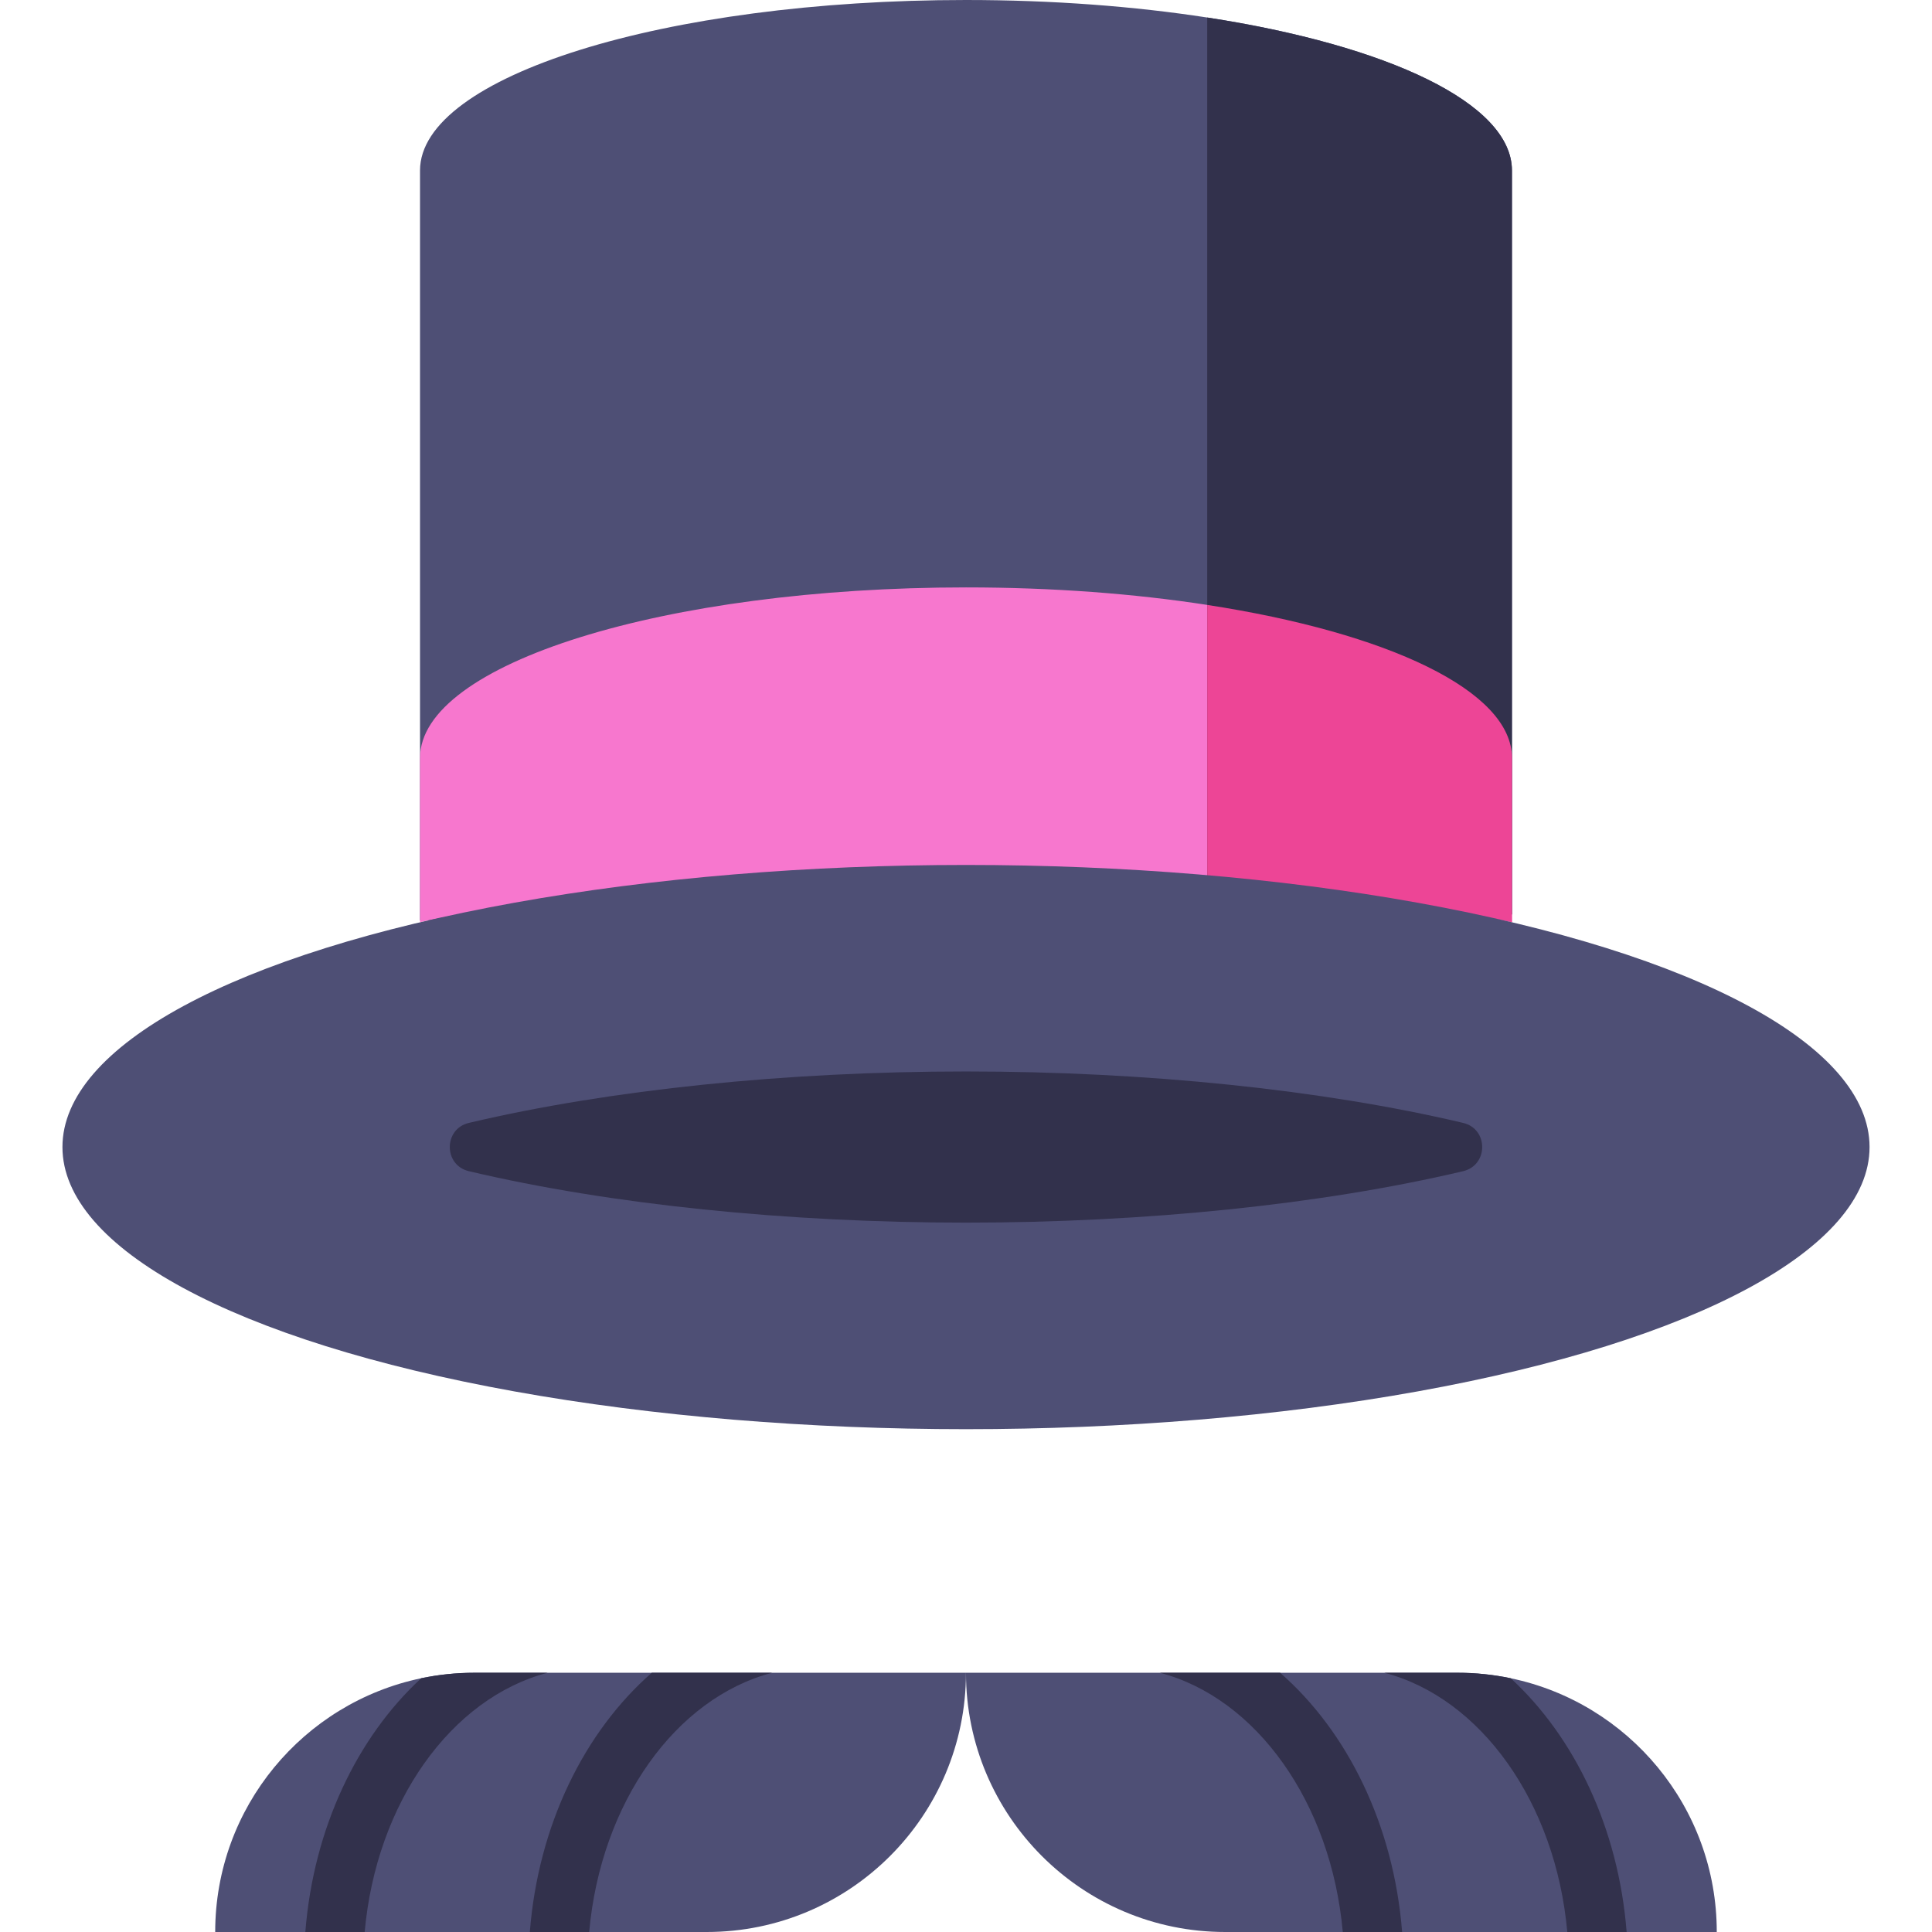
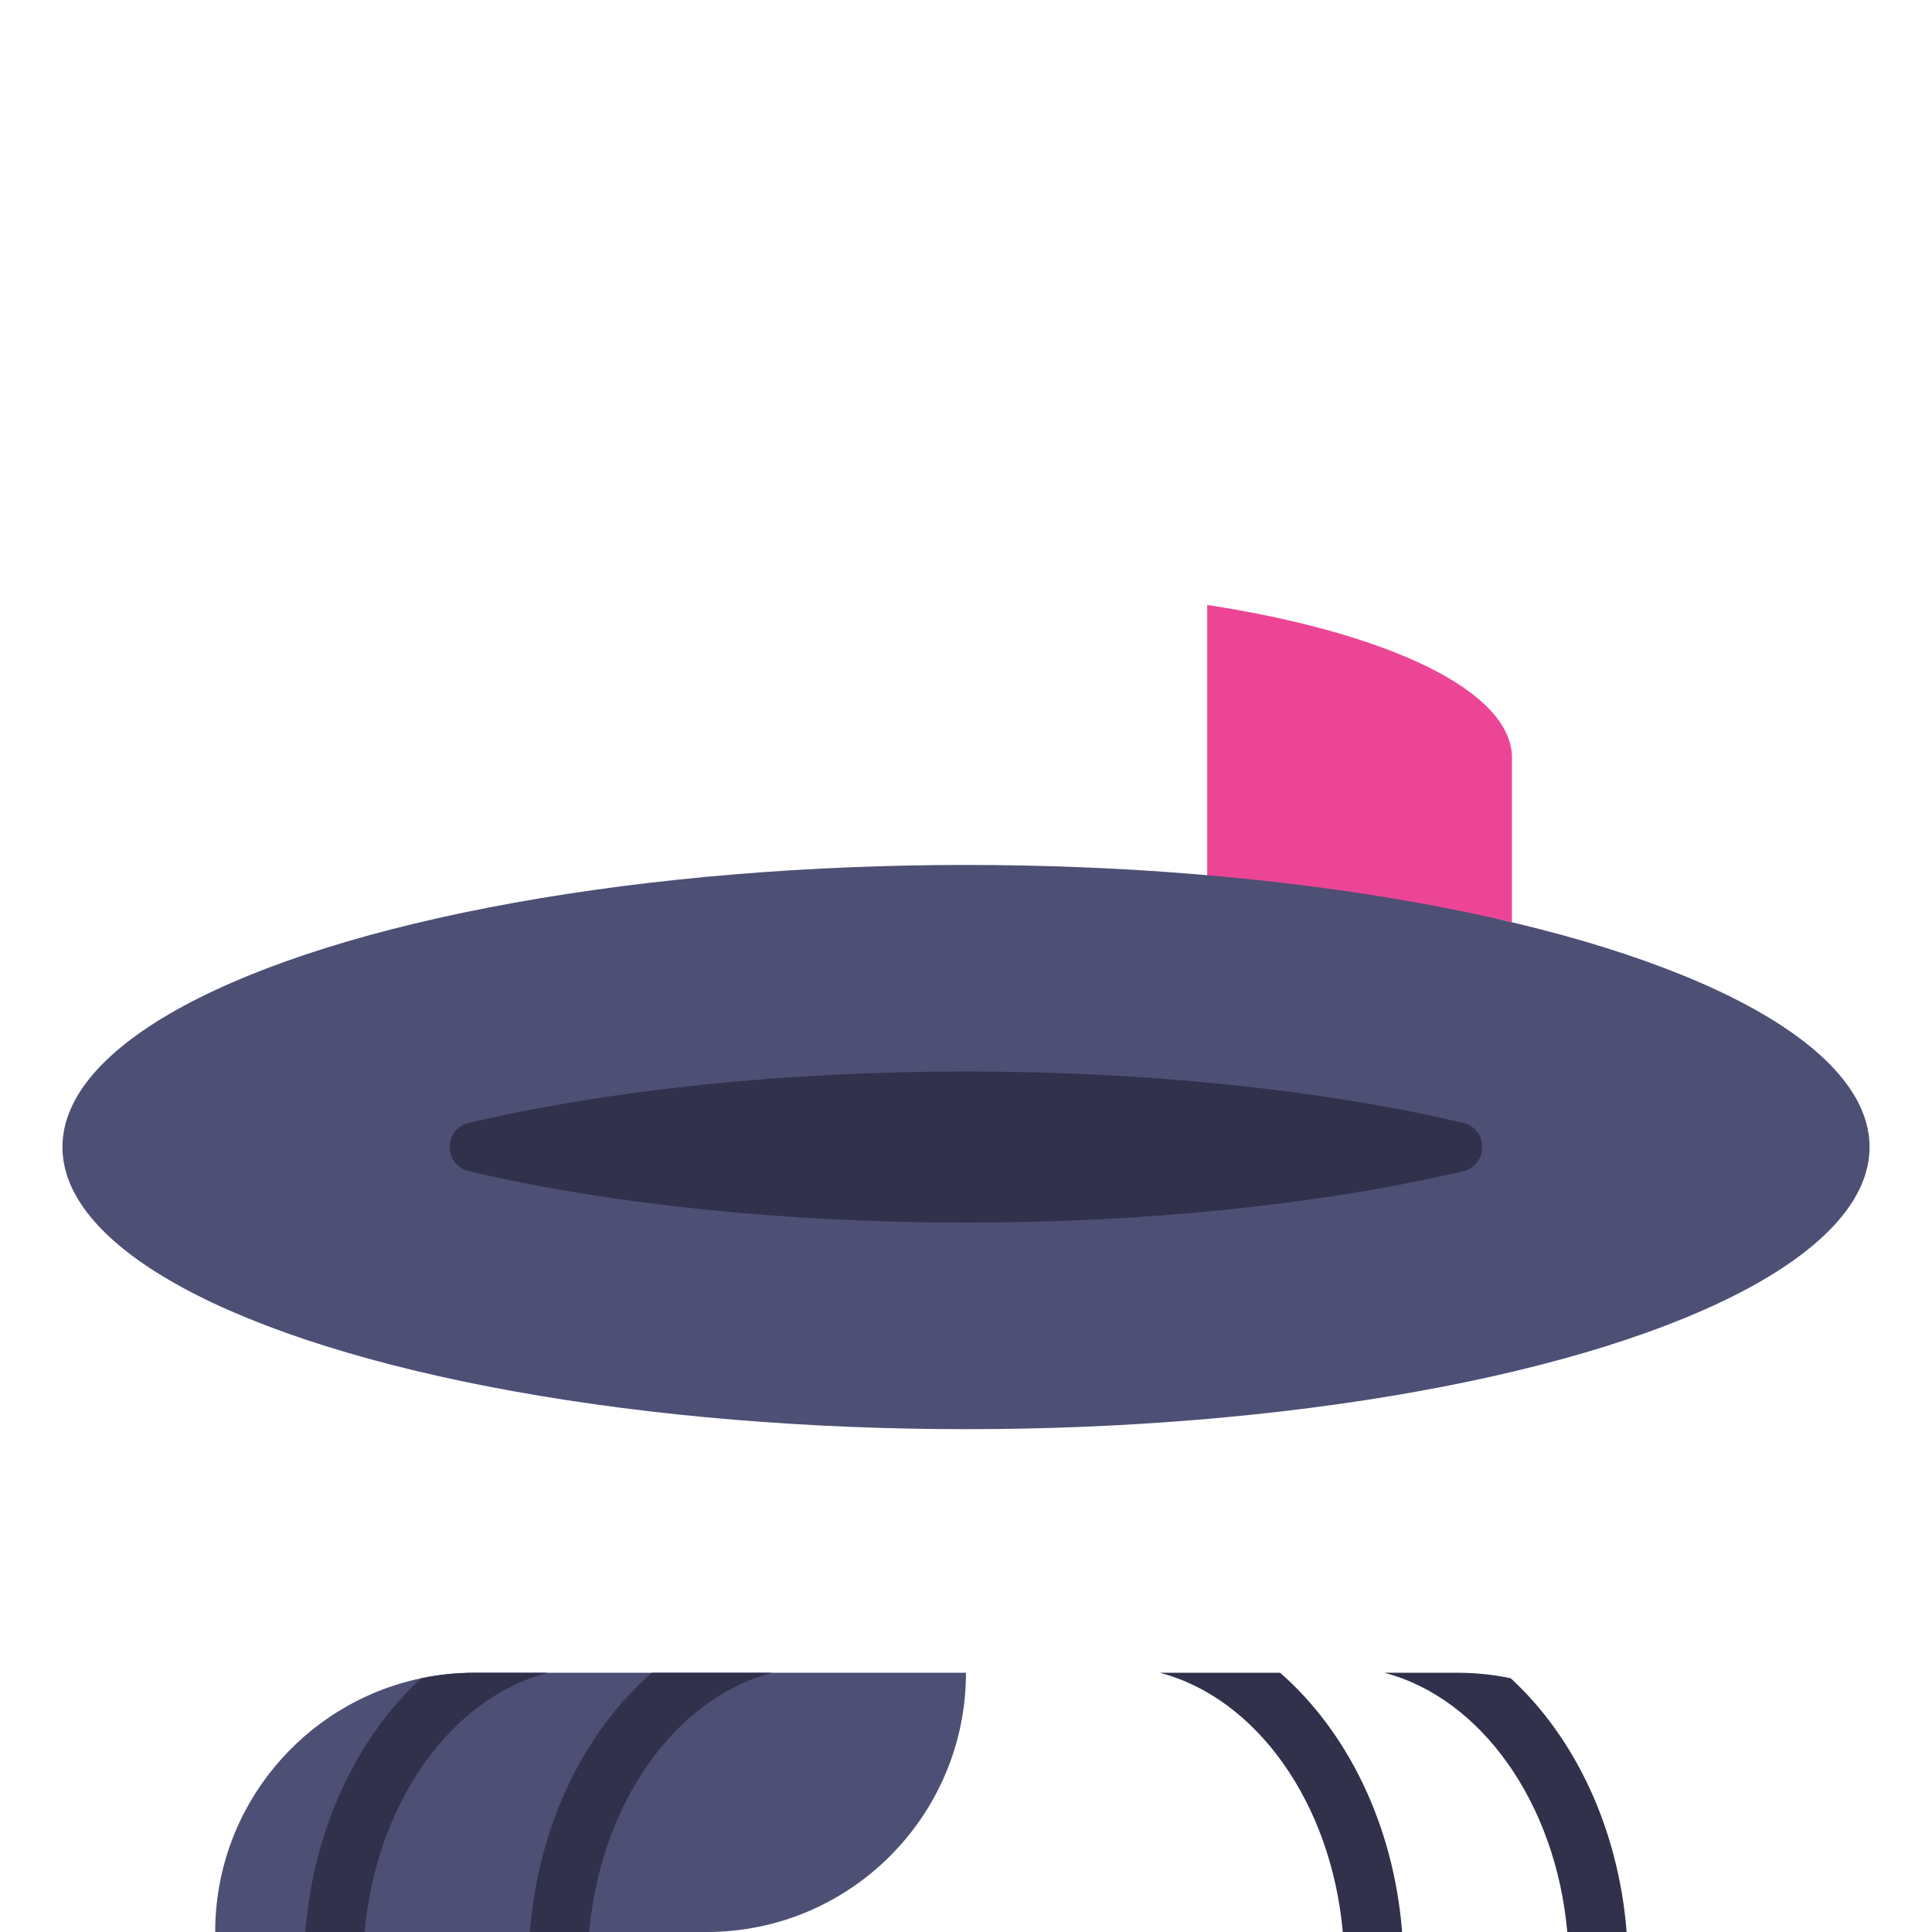
<svg xmlns="http://www.w3.org/2000/svg" version="1.1" id="Capa_1" x="0px" y="0px" viewBox="0 0 512 512" style="enable-background:new 0 0 512 512;" xml:space="preserve">
  <g>
    <path style="fill:#4E4F75;" d="M255.991,443.297c0,37.941-30.762,68.703-68.703,68.703H57.03c0-33.103,23.416-60.74,54.596-67.25   c4.556-0.951,9.268-1.452,14.106-1.452L255.991,443.297L255.991,443.297z" />
-     <path style="fill:#4E4F75;" d="M454.962,512H324.704c-37.951,0-68.713-30.762-68.713-68.703h130.258   c4.838,0,9.561,0.502,14.117,1.463C431.545,451.26,454.962,478.897,454.962,512z" />
  </g>
  <g>
    <path style="fill:#32314C;" d="M431.075,512h-15.726c-3.082-34.315-22.915-62.015-48.484-68.703h19.383   c4.838,0,9.561,0.502,14.117,1.463C417.314,460.371,428.912,484.488,431.075,512z" />
    <path style="fill:#32314C;" d="M371.578,512h-15.726c-3.082-34.315-22.925-62.015-48.484-68.703h31.87   C357.064,458.856,369.342,483.62,371.578,512z" />
    <path style="fill:#32314C;" d="M145.126,443.297c-25.569,6.687-45.401,34.388-48.484,68.703H80.917   c2.163-27.512,13.761-51.629,30.71-67.25c4.556-0.951,9.268-1.452,14.106-1.452L145.126,443.297L145.126,443.297z" />
    <path style="fill:#32314C;" d="M204.633,443.297c-25.569,6.687-45.412,34.388-48.494,68.703h-15.726   c2.226-28.38,14.503-53.144,32.329-68.703H204.633z" />
  </g>
-   <path style="fill:#4E4F75;" d="M111.309,243.916V45.172C111.309,20.221,176.087,0,255.995,0c22.948,0,44.655,1.671,63.928,4.643  c47.85,7.359,80.758,22.742,80.758,40.531v197.159l-80.758,0.44L111.309,243.916z" />
-   <path style="fill:#F777CE;" d="M400.687,200.848v43.562c-23.825-5.649-51.149,18.608-80.766,16.05  c-20.346-1.75-41.79-8.359-63.92-8.359c-54.361,0-104.502-17.226-144.686-7.701v-43.552c0-24.954,64.773-45.179,144.686-45.179  c22.949,0,44.648,1.661,63.92,4.64C367.769,167.675,400.687,183.059,400.687,200.848z" />
-   <path style="fill:#32314C;" d="M319.923,242.773V4.643c47.85,7.359,80.758,22.742,80.758,40.531v197.159L319.923,242.773z" />
  <path style="fill:#ED4596;" d="M400.687,200.848v43.562c-23.825-5.649-51.149,0.922-80.766-1.637V160.31  C367.769,167.675,400.687,183.059,400.687,200.848z" />
  <ellipse style="fill:#4E4F75;" cx="256" cy="303.984" rx="239.451" ry="74.763" />
  <path style="fill:#32314C;" d="M255.998,283.947c47.606,0,94.301,4.82,131.482,13.573c0.09,0.021,0.18,0.042,0.269,0.064  c6.73,1.59,6.73,11.199,0,12.79c-0.09,0.021-0.179,0.042-0.269,0.064c-37.181,8.753-83.875,13.573-131.482,13.573  c-47.606,0-94.301-4.82-131.482-13.573c-0.09-0.021-0.18-0.042-0.269-0.064c-6.73-1.59-6.73-11.199,0-12.79  c0.09-0.021,0.179-0.042,0.269-0.064C161.697,288.768,208.391,283.947,255.998,283.947z" />
  <g>
</g>
  <g>
</g>
  <g>
</g>
  <g>
</g>
  <g>
</g>
  <g>
</g>
  <g>
</g>
  <g>
</g>
  <g>
</g>
  <g>
</g>
  <g>
</g>
  <g>
</g>
  <g>
</g>
  <g>
</g>
  <g>
</g>
</svg>